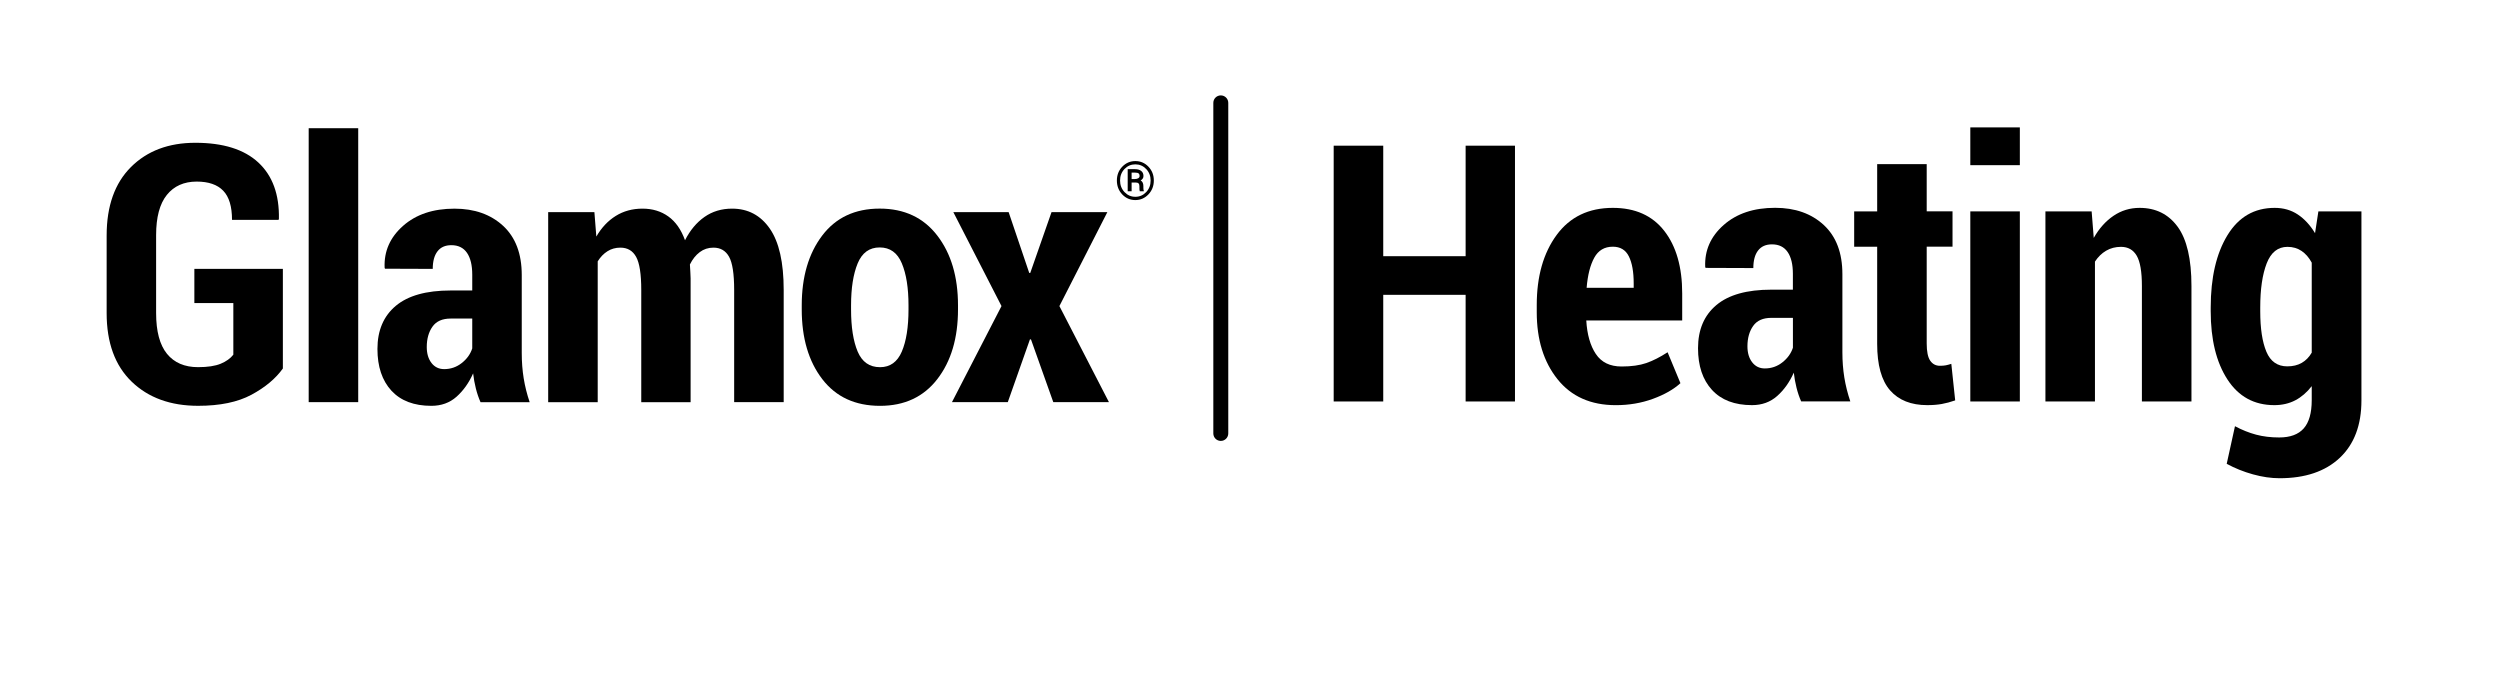
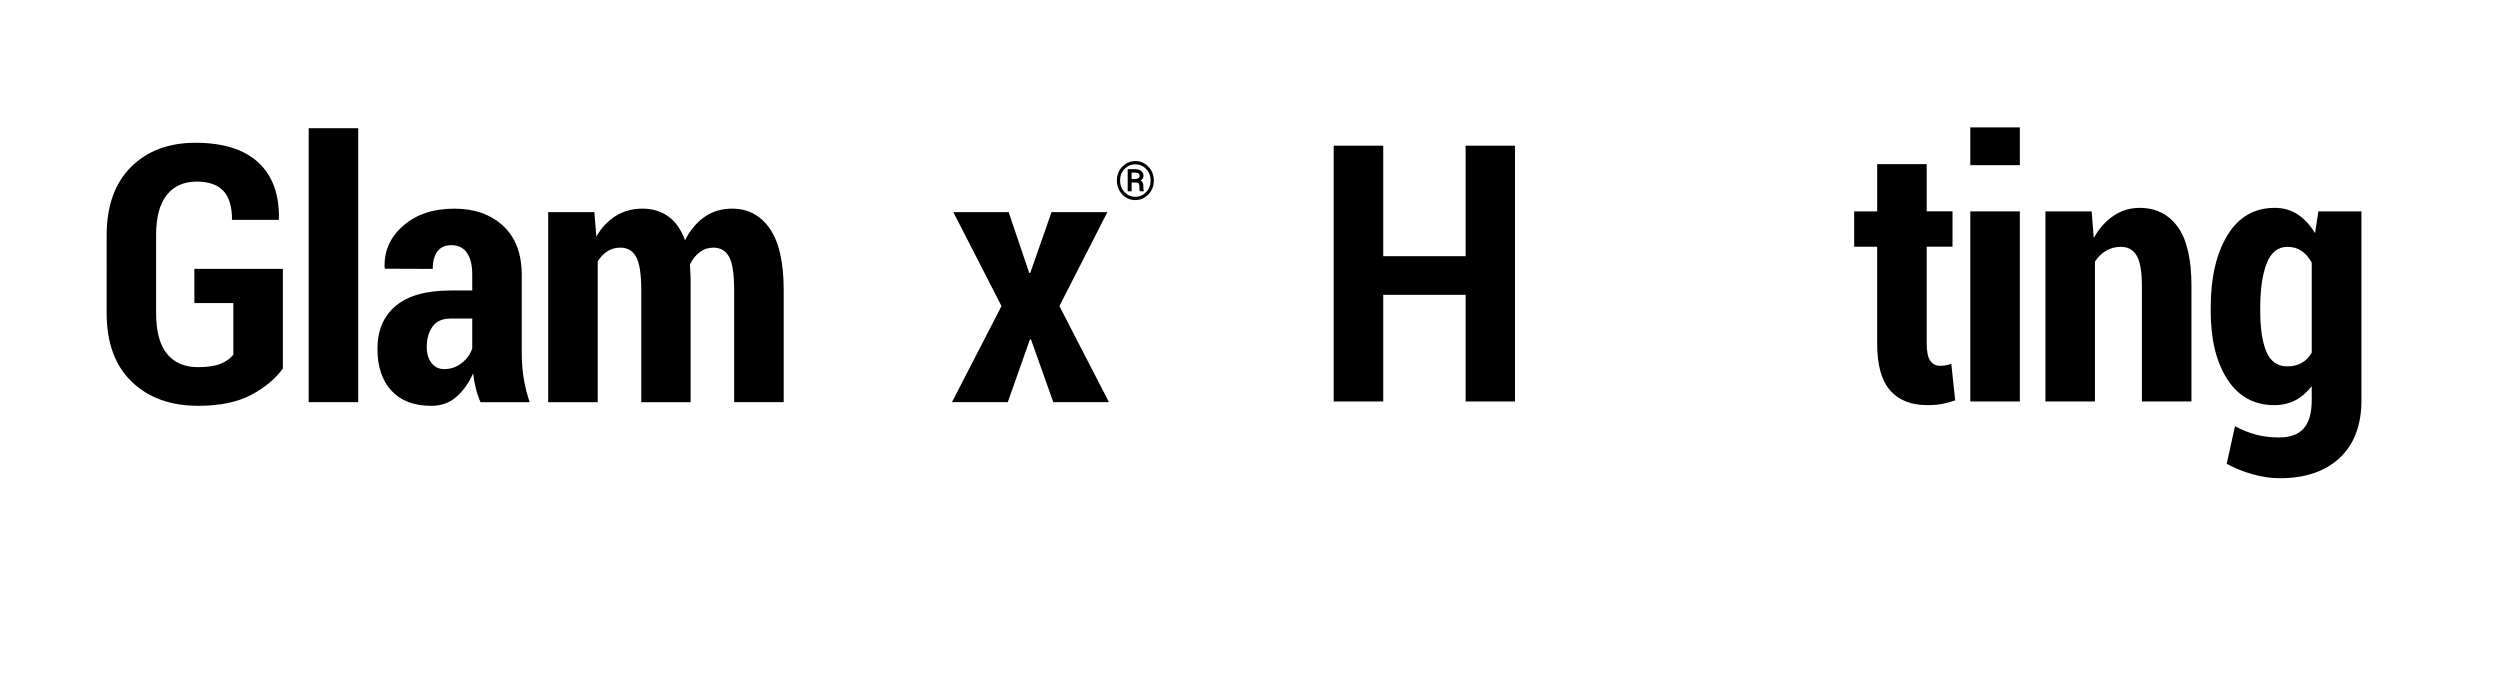
<svg xmlns="http://www.w3.org/2000/svg" version="1.1" id="black" x="0px" y="0px" viewBox="0 0 853.05 236.12" style="enable-background:new 0 0 853.05 236.12;" xml:space="preserve">
  <path d="M96.54,125.71c-2.48,3.48-6.06,6.47-10.75,8.99s-10.75,3.77-18.18,3.77c-9.43,0-16.99-2.75-22.68-8.24  c-5.69-5.49-8.54-13.29-8.54-23.4V80.36c0-10.07,2.77-17.85,8.3-23.37c5.53-5.51,12.85-8.27,21.96-8.27  c9.51,0,16.68,2.25,21.51,6.74s7.17,10.89,7.01,19.2l-0.12,0.36H79.17c0-4.55-1-7.87-3-9.94c-2-2.08-5.01-3.12-9.05-3.12  c-4.35,0-7.75,1.52-10.19,4.55c-2.44,3.04-3.66,7.61-3.66,13.72v26.6c0,6.23,1.24,10.87,3.71,13.9c2.48,3.04,6.01,4.55,10.6,4.55  c3.27,0,5.85-0.39,7.73-1.17c1.88-0.78,3.32-1.81,4.31-3.09v-17.62h-13.3V91.74h30.2V125.71z" />
-   <path d="M122.23,137.22h-16.9V43.75h16.9V137.22z" />
+   <path d="M122.23,137.22h-16.9V43.75h16.9V137.22" />
  <path d="M163.96,137.22c-0.64-1.44-1.17-3-1.59-4.67c-0.42-1.68-0.73-3.39-0.93-5.15c-1.44,3.24-3.33,5.89-5.66,7.97  c-2.34,2.08-5.2,3.11-8.6,3.11c-5.91,0-10.45-1.73-13.63-5.18c-3.17-3.46-4.76-8.2-4.76-14.23c0-6.31,2.09-11.21,6.26-14.71  c4.17-3.49,10.41-5.24,18.72-5.24h7.37v-5.39c0-3.24-0.6-5.72-1.8-7.46c-1.2-1.74-2.98-2.61-5.33-2.61c-2.08,0-3.66,0.7-4.73,2.1  c-1.08,1.4-1.62,3.4-1.62,5.99l-16.3-0.06l-0.12-0.36c-0.24-5.59,1.86-10.34,6.29-14.26c4.43-3.92,10.28-5.87,17.55-5.87  c6.83,0,12.36,1.96,16.6,5.87c4.23,3.92,6.35,9.51,6.35,16.78v26.6c0,3.04,0.22,5.91,0.66,8.63c0.44,2.72,1.12,5.43,2.04,8.15  H163.96z M151.56,125.95c2.24,0,4.23-0.69,5.99-2.07c1.76-1.38,2.96-3.05,3.59-5V108.7h-7.37c-2.84,0-4.9,0.92-6.2,2.76  c-1.3,1.84-1.95,4.16-1.95,6.95c0,2.24,0.54,4.05,1.62,5.45C148.32,125.25,149.76,125.95,151.56,125.95z" />
  <path d="M202.82,72.39l0.66,8.33c1.76-3.04,3.96-5.38,6.62-7.04c2.66-1.66,5.7-2.49,9.14-2.49c3.39,0,6.33,0.89,8.81,2.67  c2.48,1.78,4.37,4.48,5.69,8.12c1.72-3.39,3.92-6.04,6.62-7.94c2.7-1.9,5.84-2.85,9.44-2.85c5.43,0,9.73,2.28,12.88,6.83  c3.15,4.55,4.73,11.52,4.73,20.91v38.28h-16.9V98.93c0-5.47-0.58-9.25-1.74-11.32c-1.16-2.08-2.94-3.11-5.33-3.11  c-1.76,0-3.32,0.51-4.67,1.53c-1.36,1.02-2.48,2.43-3.36,4.22c0.04,1,0.09,1.86,0.15,2.58c0.06,0.72,0.09,1.44,0.09,2.16v42.24  h-16.84V98.93c0-5.39-0.58-9.15-1.74-11.26c-1.16-2.12-2.96-3.17-5.39-3.17c-1.64,0-3.11,0.41-4.4,1.23  c-1.3,0.82-2.41,1.97-3.33,3.45v48.05h-16.9V72.39H202.82z" />
-   <path d="M273.57,104.2c0-9.74,2.33-17.68,6.98-23.82c4.65-6.13,11.19-9.2,19.62-9.2c8.39,0,14.94,3.07,19.65,9.2  c4.71,6.13,7.07,14.07,7.07,23.82v1.38c0,9.75-2.35,17.67-7.04,23.76c-4.69,6.09-11.22,9.14-19.56,9.14  c-8.47,0-15.04-3.03-19.71-9.11c-4.67-6.07-7.01-14-7.01-23.79V104.2z M290.4,105.58c0,6.03,0.75,10.82,2.25,14.38  c1.5,3.55,4.04,5.33,7.64,5.33c3.44,0,5.91-1.78,7.43-5.33c1.52-3.56,2.28-8.35,2.28-14.38v-1.38c0-5.95-0.76-10.73-2.28-14.35  s-4.03-5.42-7.55-5.42c-3.52,0-6.02,1.82-7.52,5.45c-1.5,3.64-2.25,8.41-2.25,14.32V105.58z" />
  <path d="M351.19,93.12h0.36l7.25-20.73h19.05l-16.36,32.05l16.9,32.77H359.4l-7.61-21.39h-0.36l-7.55,21.39h-19.05l16.9-32.77  L325.3,72.39h18.87L351.19,93.12z" />
  <path d="M516.94,136.99h-16.84V100.6h-28.11v36.39h-16.91V49.71h16.91v37.71h28.11V49.71h16.84V136.99z" />
-   <path d="M551.34,138.25c-8.55,0-15.19-2.96-19.9-8.87c-4.72-5.91-7.07-13.53-7.07-22.84v-2.46c0-9.79,2.27-17.76,6.8-23.92  c4.53-6.15,10.92-9.23,19.15-9.23c7.63,0,13.49,2.62,17.56,7.85c4.08,5.24,6.12,12.35,6.12,21.34v9.23h-32.73  c0.28,4.8,1.37,8.61,3.27,11.45c1.9,2.84,4.82,4.26,8.78,4.26c3.36,0,6.16-0.39,8.42-1.17c2.26-0.78,4.69-2.01,7.28-3.69l4.38,10.55  c-2.32,2.12-5.45,3.9-9.38,5.34S555.86,138.25,551.34,138.25z M550.32,84.18c-2.84,0-4.95,1.25-6.32,3.75  c-1.38,2.5-2.25,5.92-2.61,10.28h16.06v-1.5c0-3.96-0.55-7.03-1.65-9.23C554.71,85.28,552.88,84.18,550.32,84.18z" />
-   <path d="M614.6,136.99c-0.64-1.44-1.17-3-1.59-4.68c-0.42-1.68-0.73-3.4-0.93-5.16c-1.44,3.24-3.33,5.9-5.67,7.97  c-2.34,2.08-5.21,3.12-8.6,3.12c-5.91,0-10.46-1.73-13.64-5.19c-3.18-3.46-4.77-8.2-4.77-14.24c0-6.31,2.09-11.22,6.27-14.72  c4.18-3.5,10.42-5.25,18.73-5.25h7.37v-5.39c0-3.24-0.6-5.73-1.8-7.46c-1.2-1.74-2.98-2.61-5.34-2.61c-2.08,0-3.66,0.7-4.74,2.1  c-1.08,1.4-1.62,3.4-1.62,5.99l-16.3-0.06l-0.12-0.36c-0.24-5.59,1.86-10.35,6.29-14.27c4.44-3.92,10.29-5.87,17.57-5.87  c6.83,0,12.37,1.96,16.6,5.87c4.24,3.92,6.35,9.51,6.35,16.78v26.62c0,3.04,0.22,5.91,0.66,8.63c0.44,2.72,1.12,5.43,2.04,8.15  H614.6z M602.19,125.72c2.24,0,4.24-0.69,5.99-2.07c1.76-1.38,2.96-3.05,3.6-5v-10.19h-7.37c-2.84,0-4.91,0.92-6.2,2.76  c-1.3,1.84-1.95,4.16-1.95,6.95c0,2.24,0.54,4.06,1.62,5.45C598.96,125.02,600.4,125.72,602.19,125.72z" />
  <path d="M657.43,56v16.12h8.81v12.05h-8.81v33.03c0,2.76,0.4,4.72,1.2,5.87c0.8,1.16,1.9,1.74,3.3,1.74c0.8,0,1.46-0.05,1.98-0.15  c0.52-0.1,1.16-0.27,1.92-0.51l1.32,12.47c-1.6,0.56-3.13,0.97-4.58,1.23c-1.46,0.26-3.11,0.39-4.95,0.39  c-5.51,0-9.74-1.68-12.68-5.04c-2.94-3.36-4.41-8.65-4.41-15.88V84.18h-7.85V72.13h7.85V56H657.43z" />
  <path d="M689.21,56.36h-16.9V43.47h16.9V56.36z M689.21,136.99h-16.9V72.13h16.9V136.99z" />
  <path d="M713.71,72.13l0.72,9.05c1.84-3.24,4.09-5.75,6.75-7.55c2.66-1.8,5.62-2.7,8.9-2.7c5.51,0,9.84,2.15,12.98,6.44  c3.14,4.3,4.71,11.04,4.71,20.23v39.38h-16.91V97.6c0-4.88-0.59-8.32-1.77-10.34c-1.18-2.02-2.97-3.03-5.37-3.03  c-1.88,0-3.57,0.44-5.07,1.32c-1.5,0.88-2.77,2.12-3.81,3.72v47.72h-16.9V72.13H713.71z" />
  <path d="M754.34,104.92c0-10.19,1.9-18.4,5.7-24.64c3.8-6.23,9.17-9.35,16.12-9.35c3,0,5.62,0.75,7.88,2.25  c2.26,1.5,4.23,3.63,5.9,6.38l1.14-7.43h14.69v64.5c0,8.43-2.47,14.96-7.4,19.6c-4.94,4.64-11.78,6.95-20.53,6.95  c-2.88,0-5.91-0.44-9.08-1.32c-3.18-0.88-6.16-2.08-8.96-3.6l2.82-12.83c2.4,1.28,4.79,2.24,7.19,2.88c2.4,0.64,5.03,0.96,7.91,0.96  c3.76,0,6.54-1.03,8.36-3.09c1.82-2.06,2.73-5.27,2.73-9.62v-4.8c-1.64,2.12-3.51,3.73-5.61,4.83c-2.1,1.1-4.49,1.65-7.16,1.65  c-6.87,0-12.21-2.93-16-8.78c-3.8-5.85-5.7-13.62-5.7-23.29V104.92z M771.24,106.18c0,5.92,0.7,10.53,2.1,13.85  c1.4,3.32,3.78,4.98,7.13,4.98c1.92,0,3.57-0.4,4.95-1.2c1.38-0.8,2.51-1.96,3.39-3.48V89.63c-0.92-1.72-2.07-3.05-3.45-3.99  s-2.99-1.41-4.83-1.41c-3.28,0-5.64,1.89-7.1,5.66c-1.46,3.78-2.19,8.78-2.19,15.02V106.18z" />
-   <path d="M416.56,150.45L416.56,150.45c-1.41,0-2.55-1.14-2.55-2.55V35.1c0-1.41,1.14-2.55,2.55-2.55l0,0c1.41,0,2.55,1.14,2.55,2.55  v112.79C419.11,149.3,417.97,150.45,416.56,150.45z" />
  <g>
    <path d="M381.1,61.6c0-1.87,0.61-3.44,1.84-4.72c1.23-1.28,2.72-1.92,4.47-1.92c1.75,0,3.24,0.64,4.46,1.92   c1.23,1.28,1.84,2.85,1.84,4.72c0,1.87-0.62,3.45-1.85,4.74c-1.23,1.28-2.72,1.93-4.46,1.93c-1.75,0-3.24-0.64-4.47-1.93   C381.72,65.05,381.1,63.47,381.1,61.6z M382.19,61.6c0,1.56,0.51,2.88,1.52,3.95c1.02,1.07,2.25,1.6,3.7,1.6   c1.45,0,2.68-0.53,3.69-1.6c1.02-1.07,1.52-2.39,1.52-3.95c0-1.56-0.51-2.87-1.52-3.93c-1.02-1.06-2.25-1.59-3.69-1.59   c-1.46,0-2.69,0.53-3.71,1.59C382.69,58.73,382.19,60.04,382.19,61.6z M386.13,62.28v2.99h-1.34v-7.55h2.5   c0.89,0,1.6,0.2,2.11,0.61c0.52,0.41,0.77,0.99,0.77,1.73c0,0.33-0.08,0.62-0.25,0.87s-0.4,0.46-0.71,0.64   c0.33,0.18,0.56,0.44,0.71,0.77c0.15,0.33,0.22,0.72,0.22,1.16V64c0,0.24,0.01,0.46,0.03,0.65c0.02,0.19,0.06,0.35,0.12,0.48v0.14   h-1.38c-0.05-0.12-0.09-0.31-0.1-0.55c-0.01-0.24-0.02-0.48-0.02-0.73v-0.48c0-0.42-0.1-0.73-0.3-0.93c-0.2-0.2-0.52-0.3-0.97-0.3   H386.13z M386.13,61.09h1.14c0.44,0,0.81-0.09,1.12-0.27c0.3-0.18,0.46-0.43,0.46-0.76c0-0.43-0.12-0.73-0.35-0.9   c-0.23-0.17-0.63-0.26-1.21-0.26h-1.16V61.09z" />
  </g>
</svg>